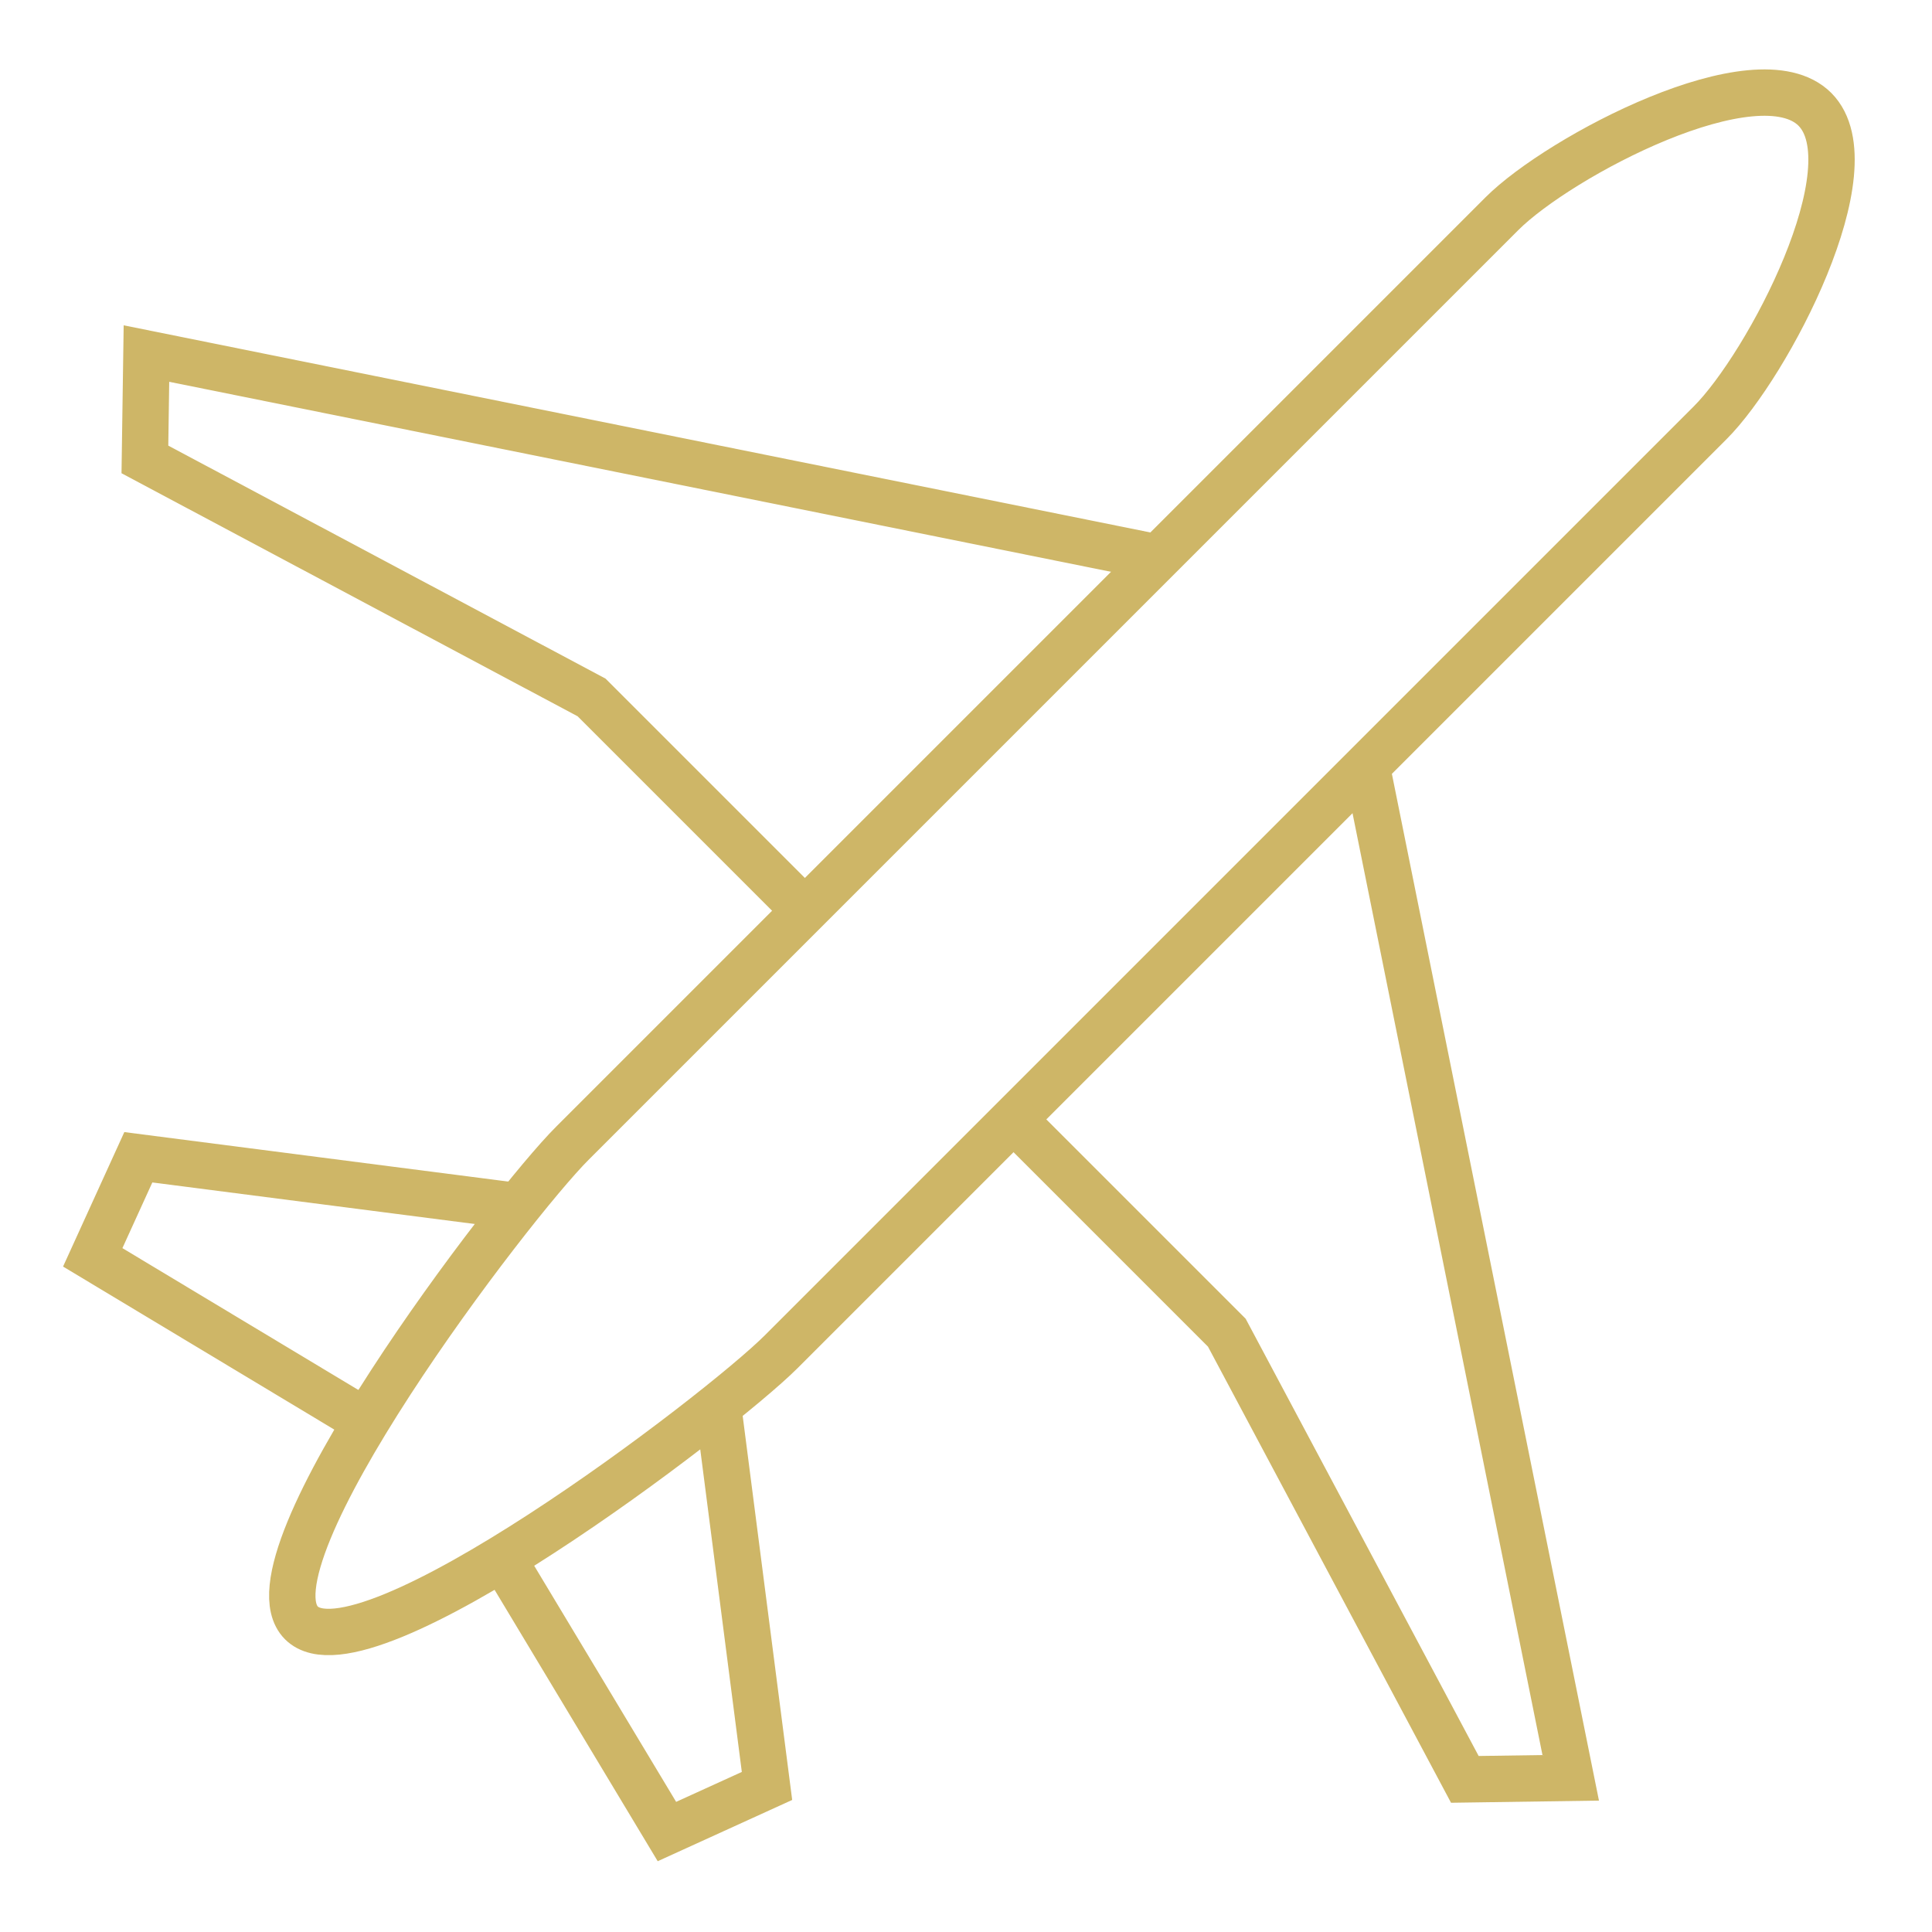
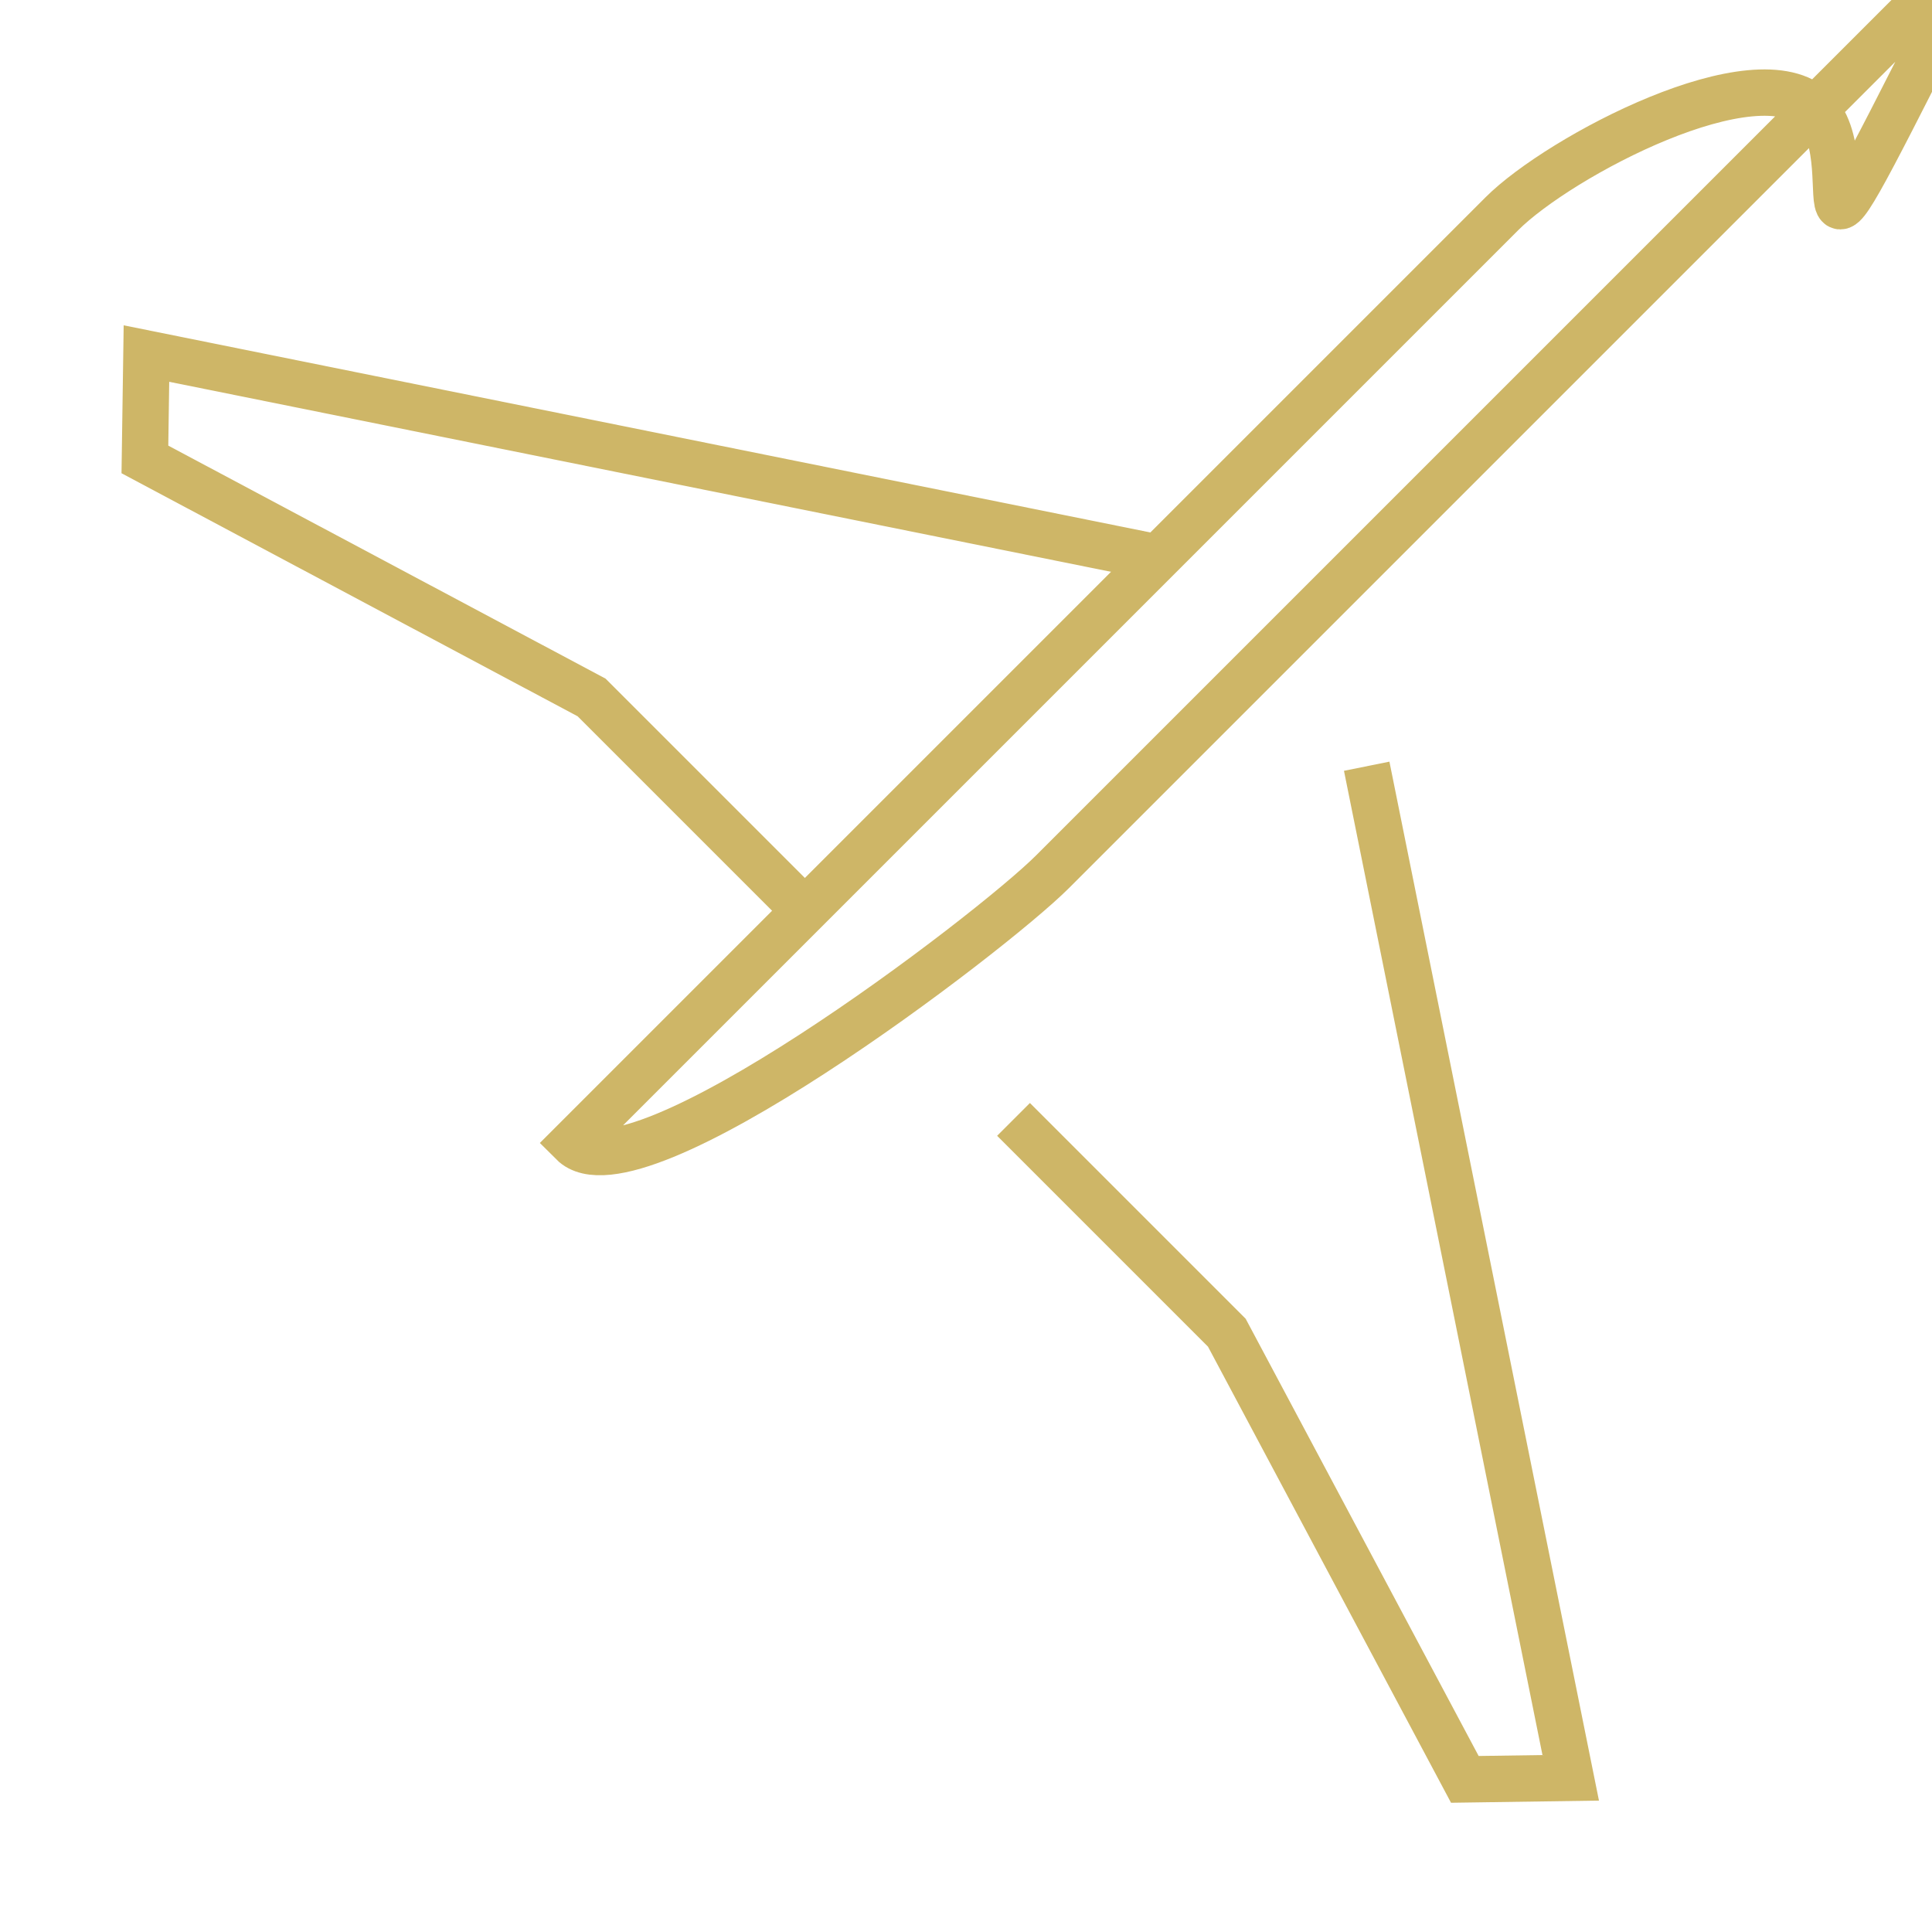
<svg xmlns="http://www.w3.org/2000/svg" version="1.2" baseProfile="tiny" id="Ebene_1" x="0px" y="0px" width="500px" height="500px" viewBox="0 0 500 500" xml:space="preserve">
  <g>
-     <path fill="none" stroke="#CEB667" stroke-width="12" stroke-miterlimit="10" d="M469.7,28.3c-14.9-14.9-66.2,12.2-81,27   L148.2,295.8C132.1,311.8,62,403.9,78,420c16,16,108.1-54.1,124.2-70.2l240.4-240.4C457.5,94.5,484.5,43.2,469.7,28.3z" />
+     <path fill="none" stroke="#CEB667" stroke-width="12" stroke-miterlimit="10" d="M469.7,28.3c-14.9-14.9-66.2,12.2-81,27   L148.2,295.8c16,16,108.1-54.1,124.2-70.2l240.4-240.4C457.5,94.5,484.5,43.2,469.7,28.3z" />
    <polyline fill="none" stroke="#CEB667" stroke-width="12" stroke-miterlimit="10" points="262.3,289.7 317.5,344.9 379.1,460.5    406.5,460.1 353.7,198.3  " />
    <polyline fill="none" stroke="#CEB667" stroke-width="12" stroke-miterlimit="10" points="299.6,144.3 37.9,91.5 37.5,118.9    153.1,180.5 208.3,235.7  " />
-     <polyline fill="none" stroke="#CEB667" stroke-width="12" stroke-miterlimit="10" points="186.1,366 198.5,462.2 172.6,474    130.1,403.3  " />
-     <polyline fill="none" stroke="#CEB667" stroke-width="12" stroke-miterlimit="10" points="132,311.9 35.8,299.5 24,325.4    94.7,367.9  " />
  </g>
</svg>